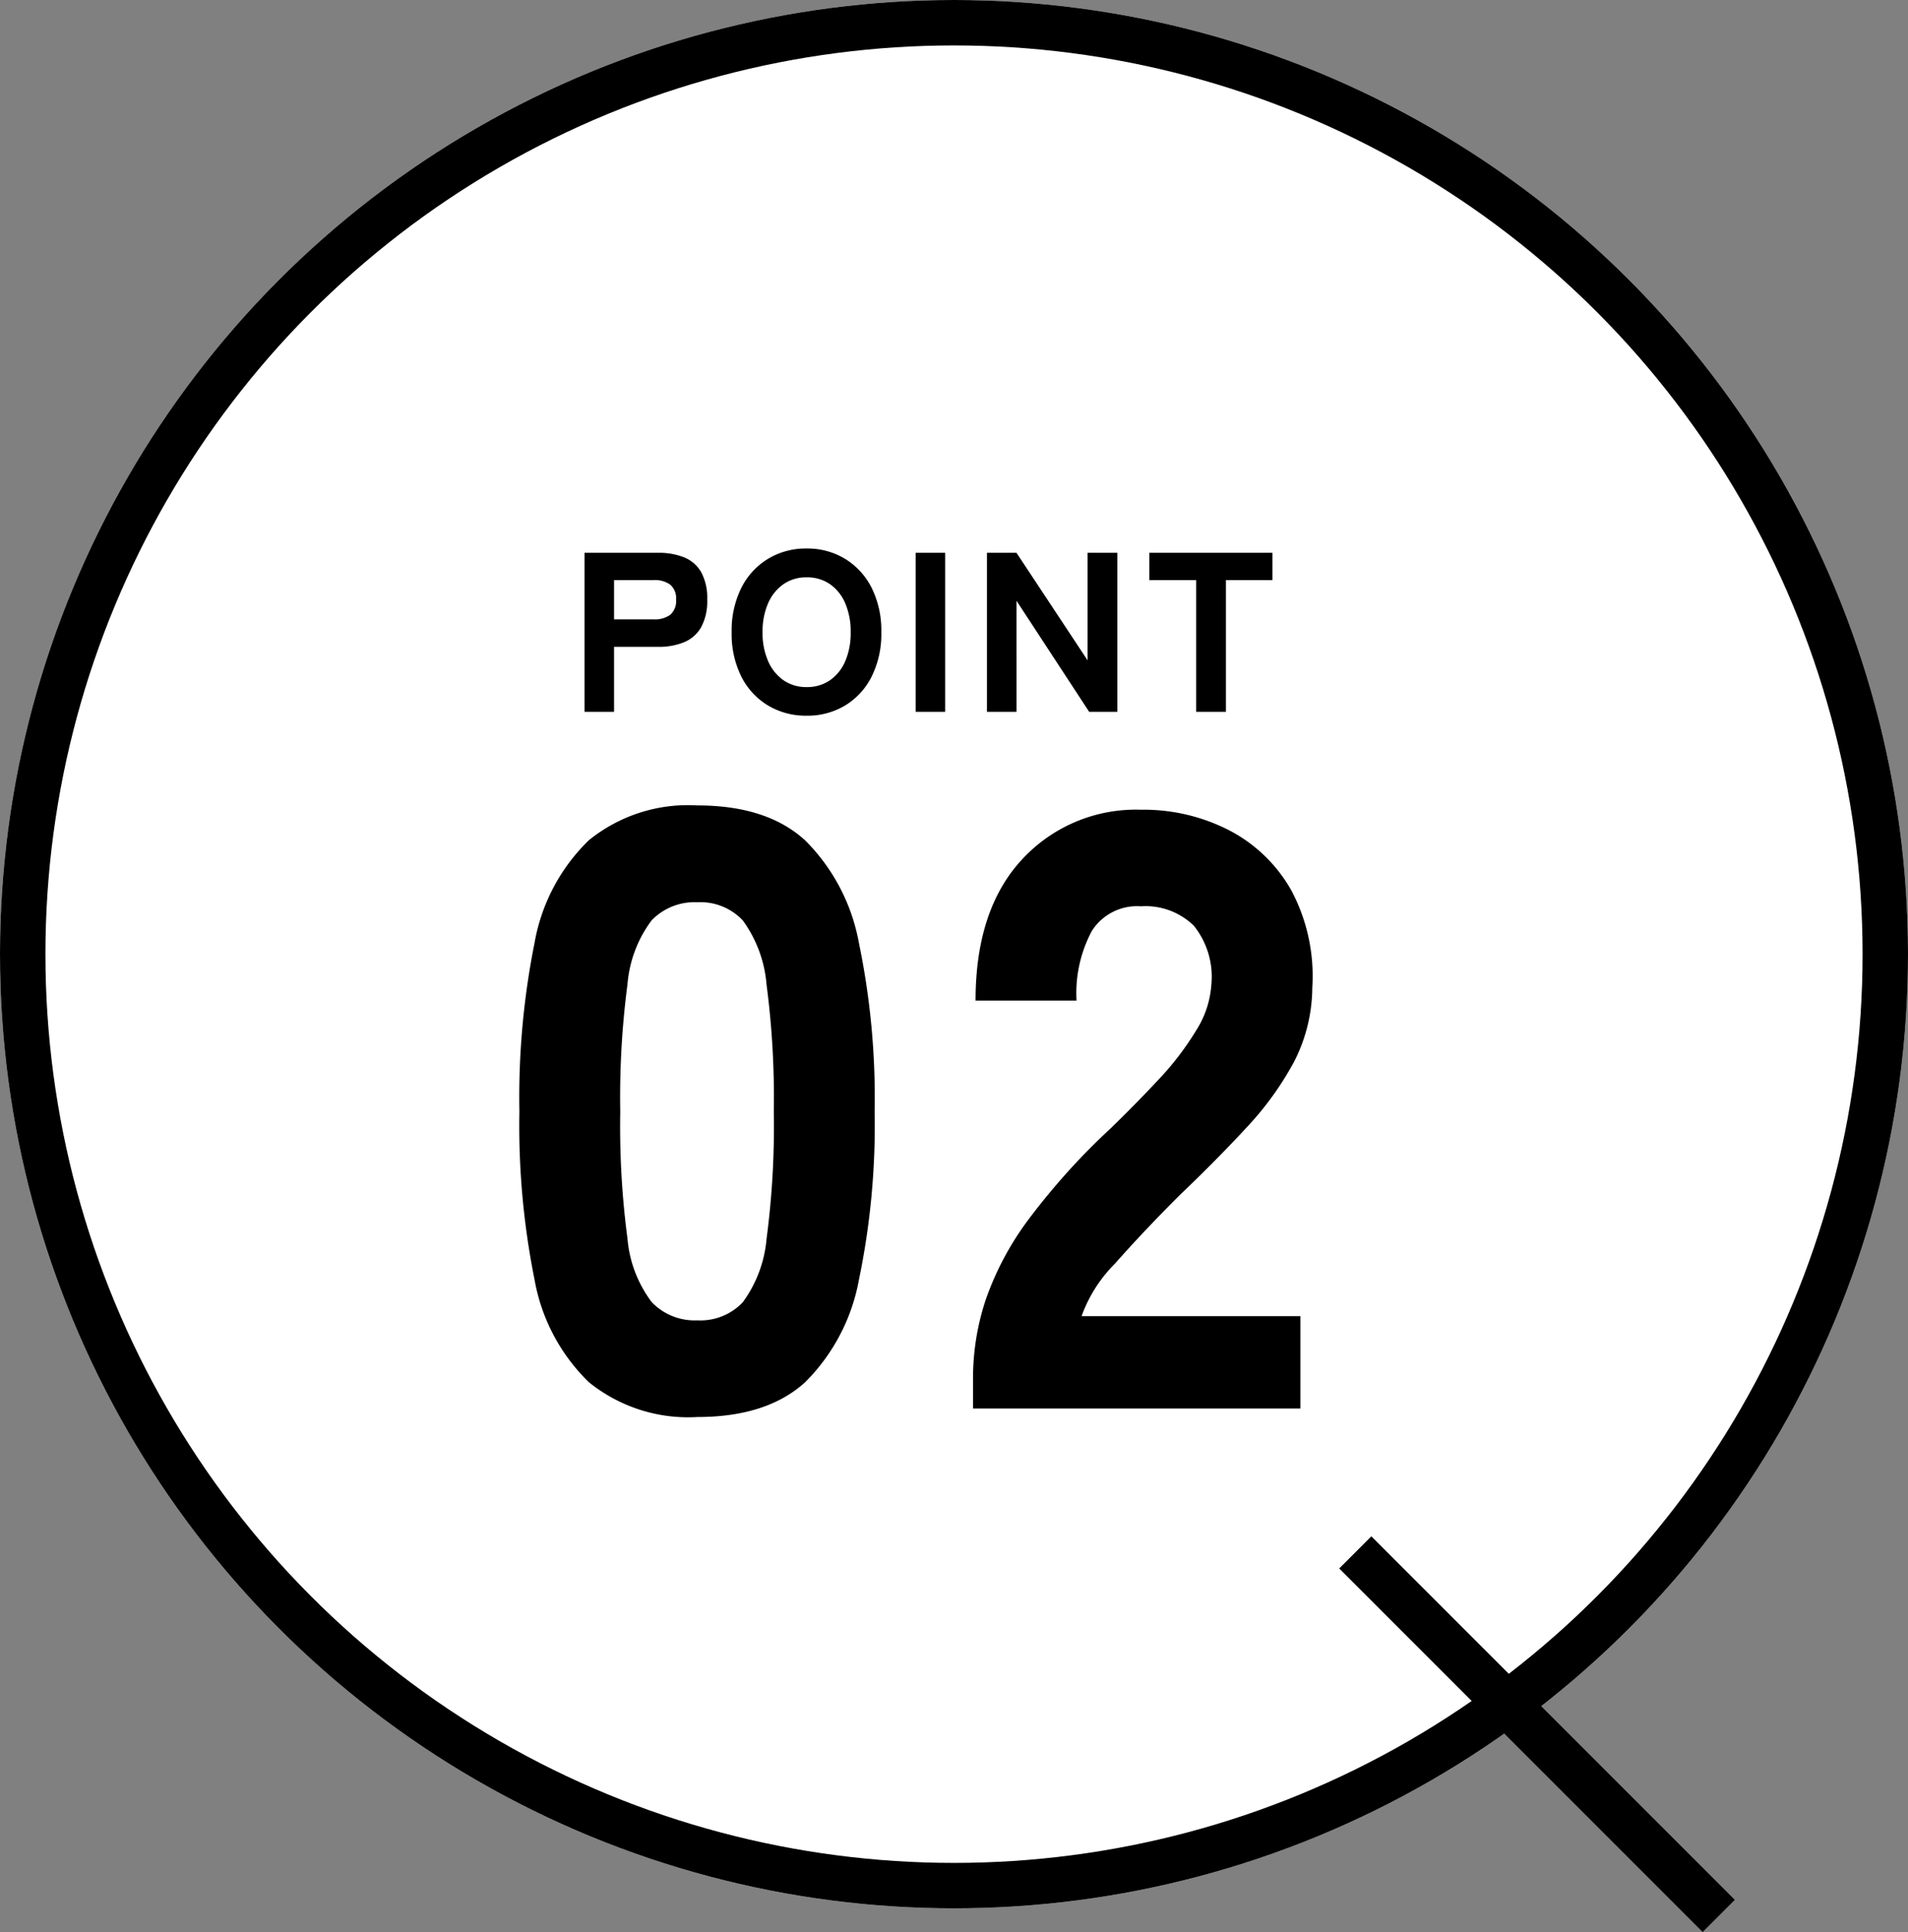
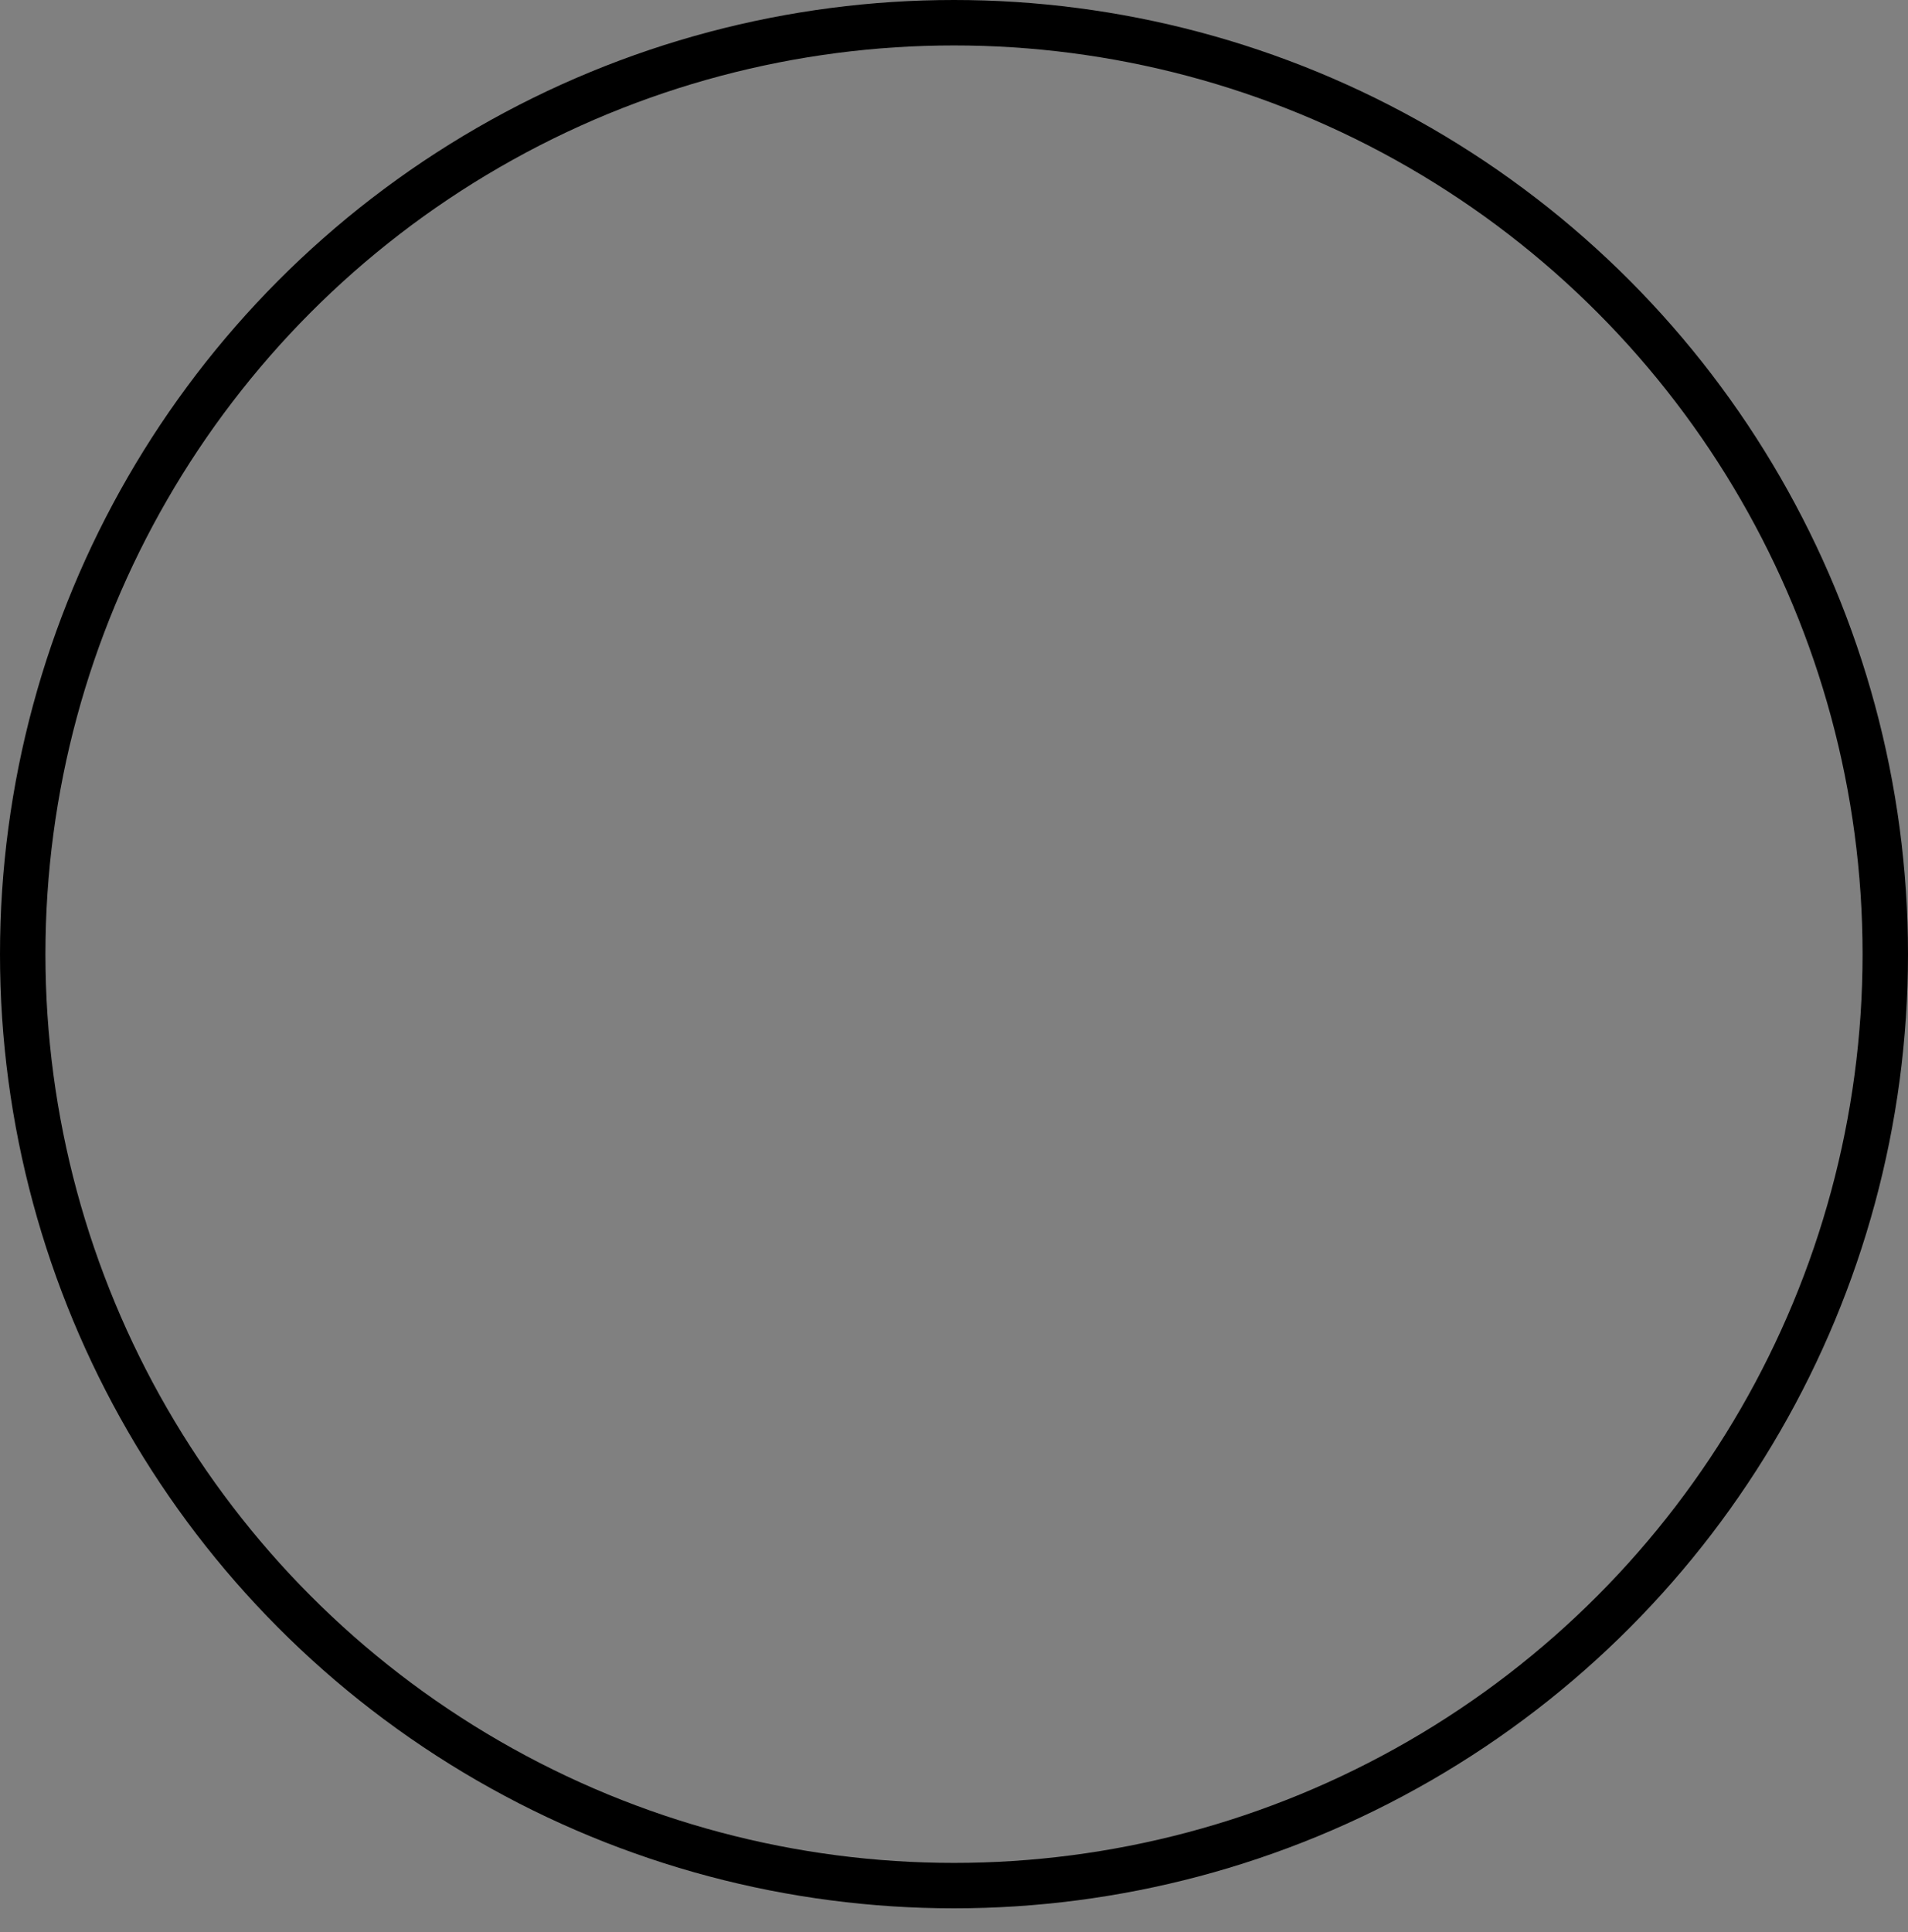
<svg xmlns="http://www.w3.org/2000/svg" width="126" height="127.561">
  <rect width="100%" height="100%" fill="#808080" stroke="none" />
  <g data-name="グループ 223">
    <g data-name="楕円形 52" fill="#fff" stroke="#000" stroke-width="3">
-       <circle cx="63" cy="63" r="63" stroke="none" />
      <circle cx="63" cy="63" r="61.5" fill="none" />
    </g>
-     <path data-name="線 86" fill="none" stroke="#000" stroke-width="3" d="m89.5 102.5 24 24" />
-     <path data-name="パス 192" d="M46.056 93.56a10.4 10.4 0 0 1-7.168-2.3 12.435 12.435 0 0 1-3.588-6.772 51.522 51.522 0 0 1-1-11.088 51.841 51.841 0 0 1 1-11.144 12.435 12.435 0 0 1 3.584-6.776 10.4 10.4 0 0 1 7.168-2.3q4.592 0 7.112 2.3a12.784 12.784 0 0 1 3.556 6.776A50.485 50.485 0 0 1 57.76 73.4a50.175 50.175 0 0 1-1.036 11.088 12.784 12.784 0 0 1-3.556 6.776q-2.52 2.296-7.112 2.296Zm0-6.384a3.841 3.841 0 0 0 3-1.2 8.284 8.284 0 0 0 1.568-4.2A56.555 56.555 0 0 0 51.1 73.4a57.155 57.155 0 0 0-.48-8.4 8.33 8.33 0 0 0-1.568-4.228 3.841 3.841 0 0 0-3-1.2 3.93 3.93 0 0 0-3.024 1.2A8.146 8.146 0 0 0 41.436 65a57.155 57.155 0 0 0-.476 8.4 56.554 56.554 0 0 0 .476 8.372 8.1 8.1 0 0 0 1.6 4.2 3.93 3.93 0 0 0 3.02 1.204ZM64.256 93v-2.016A16.446 16.446 0 0 1 65.1 85.8a19.611 19.611 0 0 1 2.828-5.292 44.818 44.818 0 0 1 5.4-5.992q1.68-1.624 3.192-3.248a19.233 19.233 0 0 0 2.464-3.22 6.415 6.415 0 0 0 1.008-3 5.391 5.391 0 0 0-1.148-3.92 4.559 4.559 0 0 0-3.5-1.288 3.534 3.534 0 0 0-3.244 1.632 8.728 8.728 0 0 0-1.008 4.592h-6.668q0-5.992 3.052-9.3a10.226 10.226 0 0 1 7.868-3.3 12.36 12.36 0 0 1 5.856 1.372 9.979 9.979 0 0 1 4.088 3.976 12.04 12.04 0 0 1 1.372 6.412 10.805 10.805 0 0 1-1.2 4.872 20.361 20.361 0 0 1-3.08 4.284q-1.932 2.1-4.452 4.508-2.416 2.412-4.292 4.536a9.458 9.458 0 0 0-2.212 3.476h14.448V93Z" />
-     <path data-name="パス 191" d="M38.6 47V36.5h4.86a4.488 4.488 0 0 1 1.718.3 2.281 2.281 0 0 1 1.125.975 3.566 3.566 0 0 1 .4 1.815 3.609 3.609 0 0 1-.4 1.822 2.31 2.31 0 0 1-1.125.99 4.391 4.391 0 0 1-1.718.307h-2.91V47Zm1.95-6.105h2.64a1.706 1.706 0 0 0 1.065-.3 1.191 1.191 0 0 0 .39-1.005 1.172 1.172 0 0 0-.39-.99 1.706 1.706 0 0 0-1.065-.3h-2.64Zm12.717 6.36a4.859 4.859 0 0 1-2.55-.675 4.664 4.664 0 0 1-1.763-1.912 6.292 6.292 0 0 1-.637-2.918 6.327 6.327 0 0 1 .637-2.932 4.715 4.715 0 0 1 1.763-1.92 4.818 4.818 0 0 1 2.55-.682 4.78 4.78 0 0 1 2.543.684 4.732 4.732 0 0 1 1.755 1.92 6.327 6.327 0 0 1 .635 2.93 6.292 6.292 0 0 1-.637 2.918 4.68 4.68 0 0 1-1.753 1.912 4.82 4.82 0 0 1-2.543.675Zm0-1.89a2.635 2.635 0 0 0 1.553-.458 2.936 2.936 0 0 0 1.005-1.267 4.7 4.7 0 0 0 .352-1.89 4.745 4.745 0 0 0-.352-1.9 2.936 2.936 0 0 0-1.005-1.273 2.635 2.635 0 0 0-1.553-.457 2.61 2.61 0 0 0-1.537.457 2.987 2.987 0 0 0-1.012 1.268 4.658 4.658 0 0 0-.36 1.9 4.618 4.618 0 0 0 .36 1.89 2.987 2.987 0 0 0 1.012 1.272 2.61 2.61 0 0 0 1.537.458Zm7.2 1.635V36.5h1.95V47Zm4.71 0V36.5h1.95l4.695 7.1v-7.1h1.965V47h-1.86l-4.8-7.335V47Zm13.816 0v-8.7H75.9v-1.8h8.13v1.8h-3.072V47Z" />
  </g>
</svg>